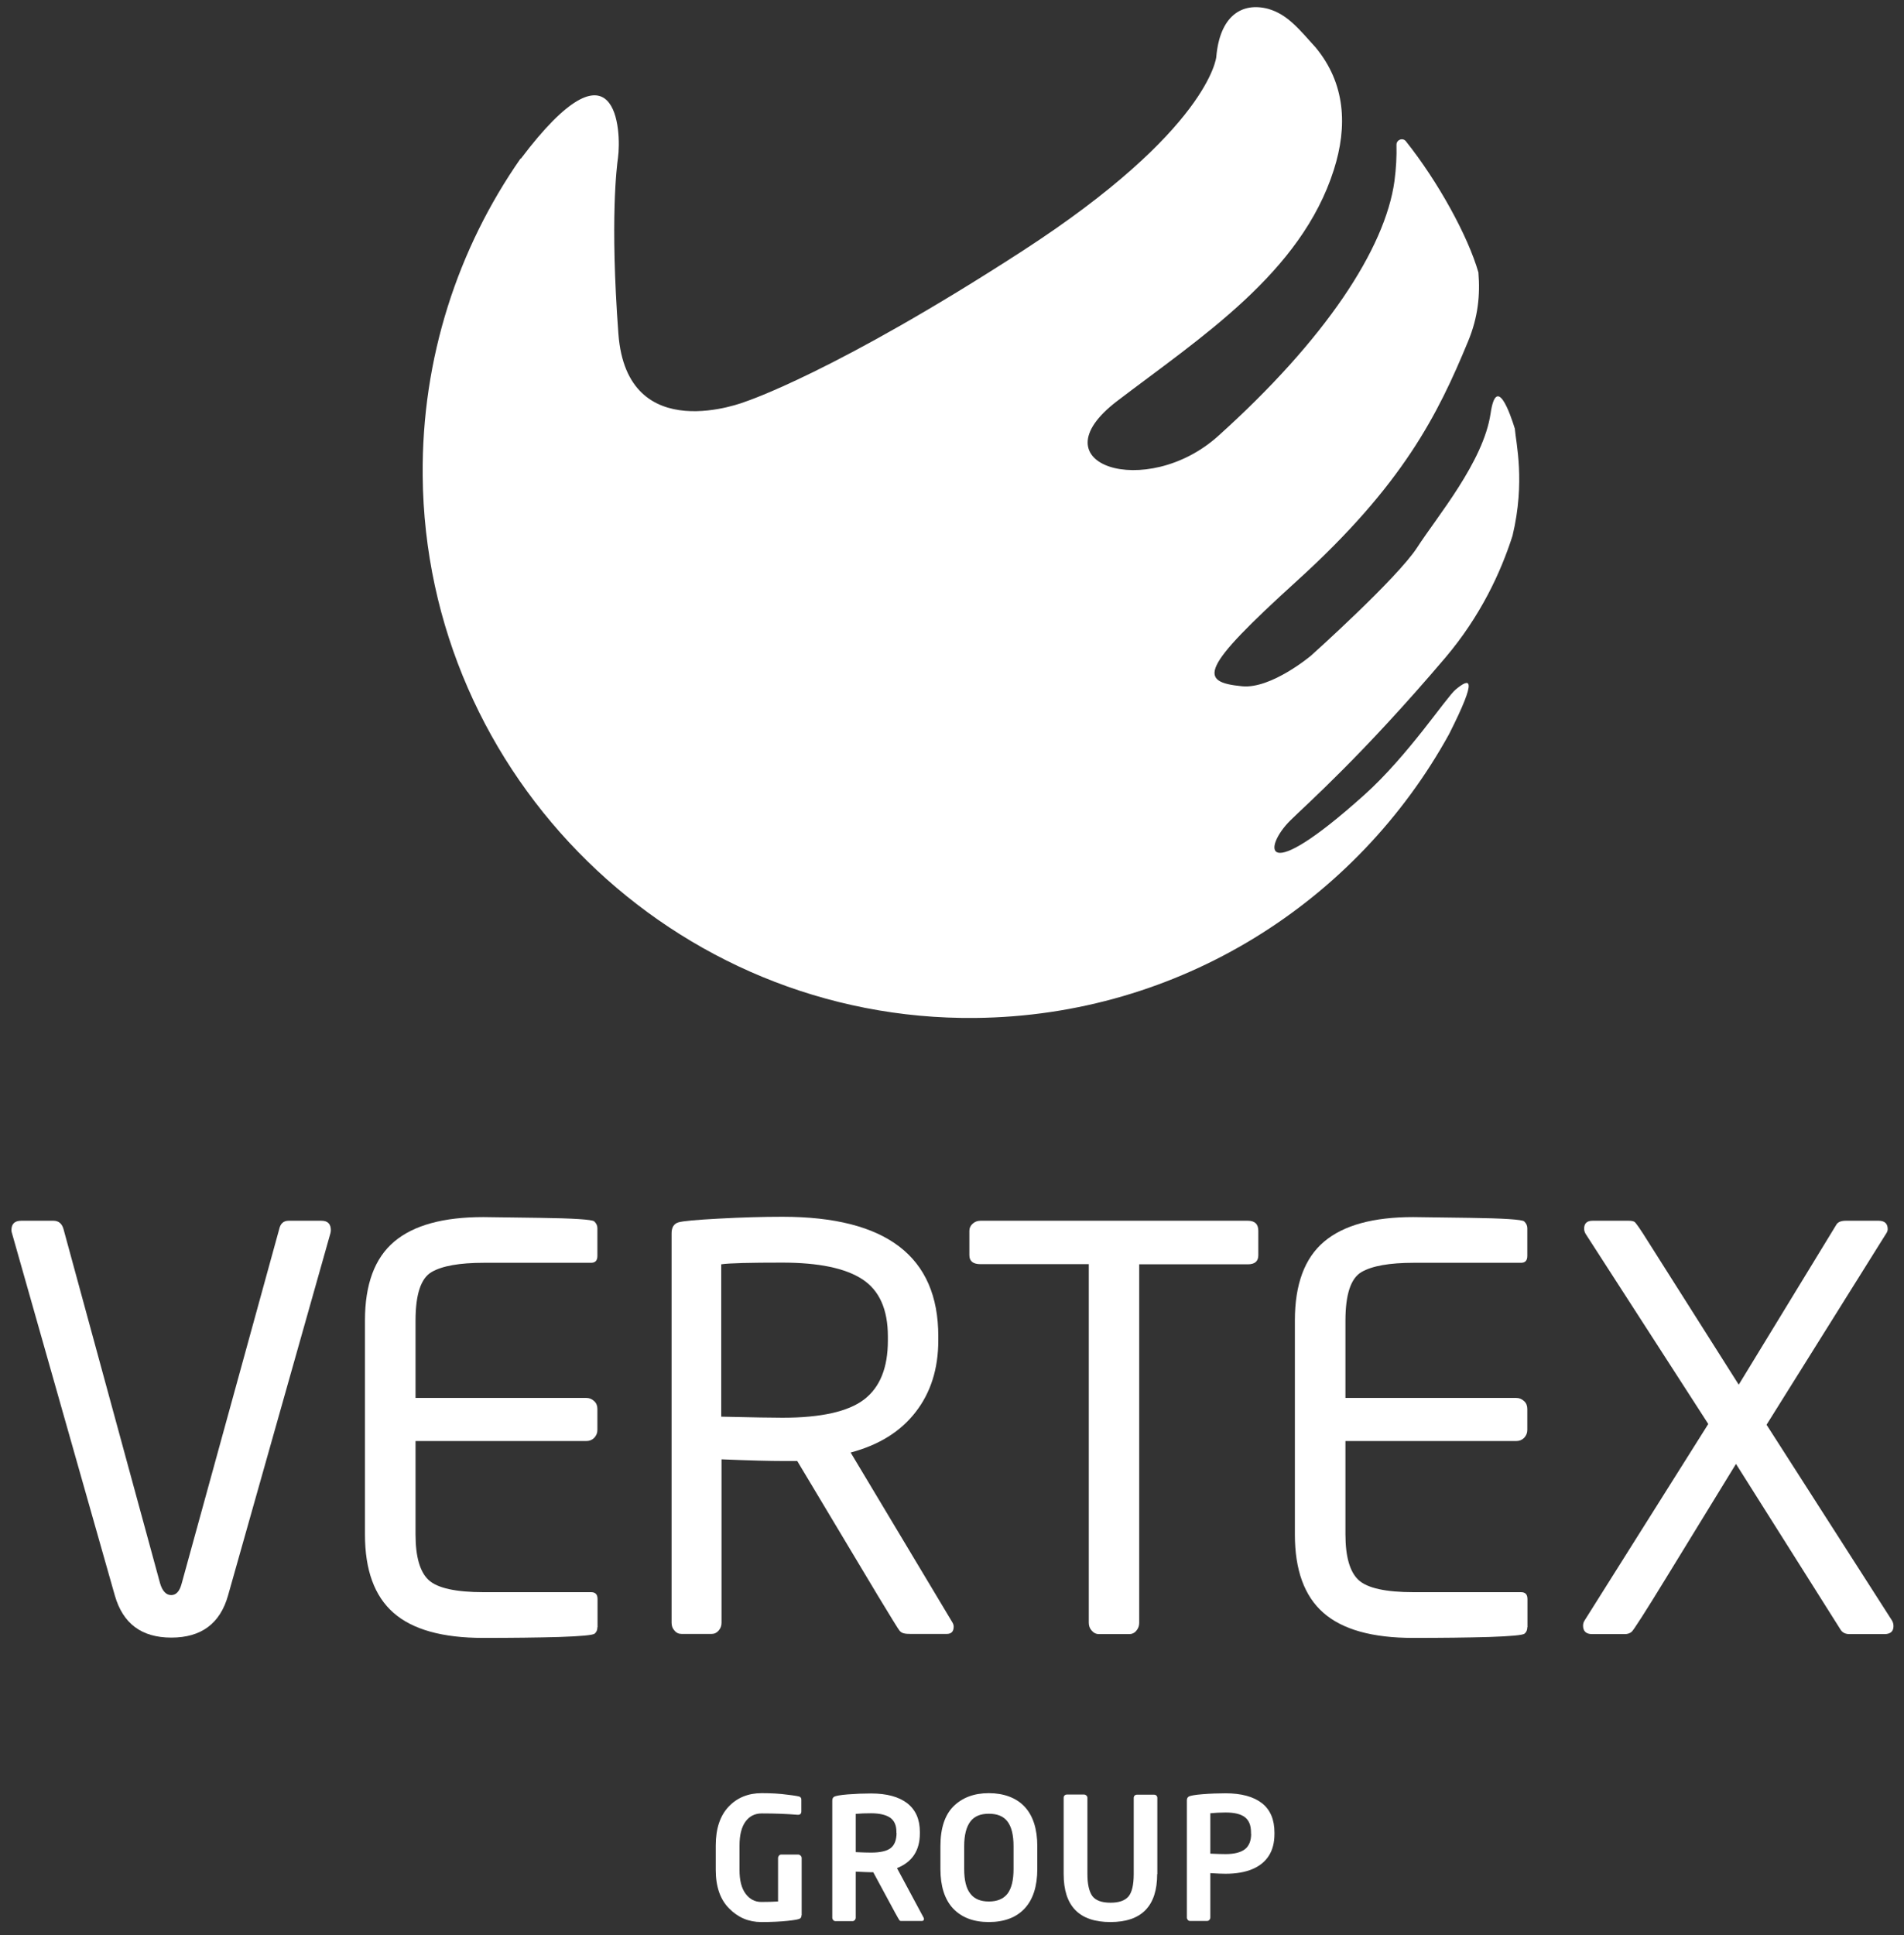
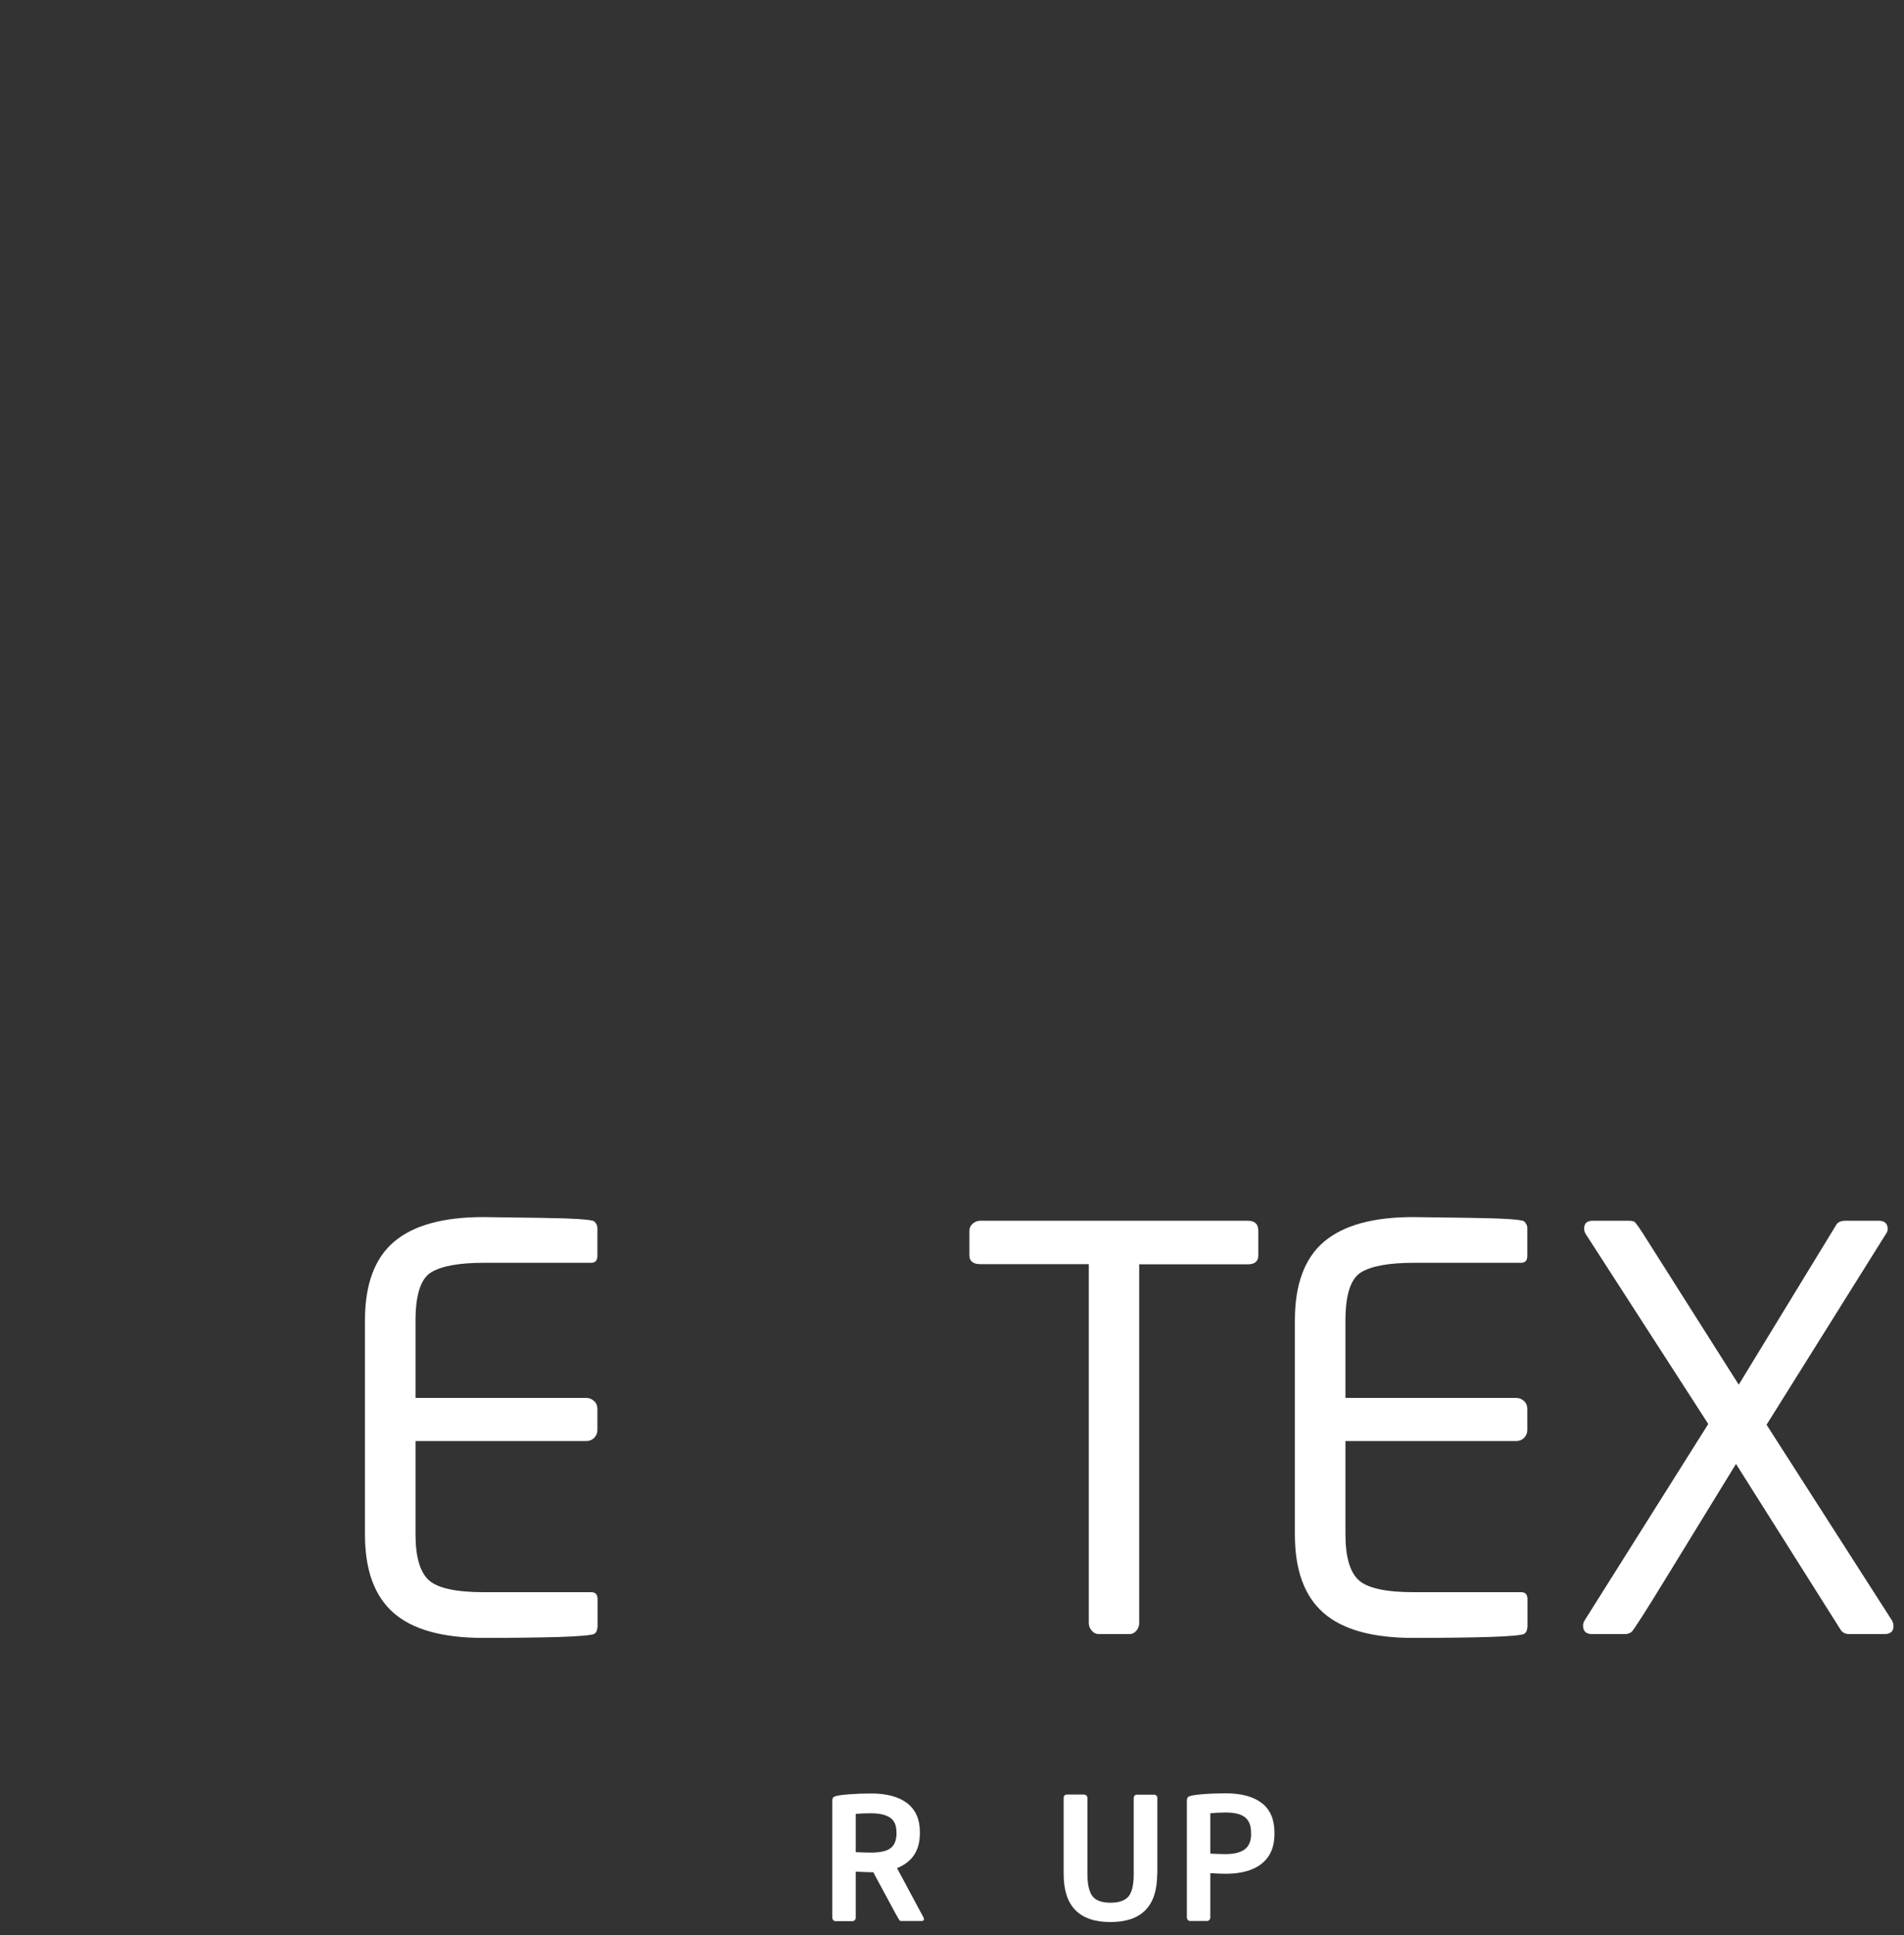
<svg xmlns="http://www.w3.org/2000/svg" width="125" height="127" viewBox="0 0 125 127" fill="none">
  <rect x="0" y="0" width="125" height="127" fill="#333333" stroke="none" />
-   <path d="M21.1 80.121C21.52 80.121 21.72 80.331 21.72 80.741C21.72 80.801 21.71 80.871 21.69 80.951L14.97 104.721C14.45 106.561 13.21 107.481 11.25 107.481C9.29 107.481 8.07 106.561 7.54 104.721L0.79 80.951C0.79 80.951 0.75 80.831 0.75 80.741C0.75 80.321 0.97 80.121 1.39 80.121H3.51C3.85 80.121 4.07 80.311 4.17 80.671L10.51 103.921C10.66 104.431 10.91 104.691 11.24 104.691C11.57 104.691 11.8 104.431 11.93 103.921L18.33 80.671C18.41 80.301 18.62 80.121 18.95 80.121H21.09H21.1Z" fill="white" />
  <path d="M39.22 106.801C39.22 106.981 39.16 107.121 39.04 107.221C38.92 107.321 38.15 107.391 36.71 107.441C35.28 107.481 33.62 107.501 31.73 107.501C29.04 107.501 27.08 106.951 25.83 105.851C24.58 104.751 23.96 103.041 23.96 100.711V86.671C23.96 84.291 24.6 82.571 25.88 81.491C27.16 80.411 29.11 79.881 31.73 79.881C31.97 79.881 33.2 79.901 35.44 79.931C37.67 79.961 38.86 80.041 39.01 80.161C39.15 80.291 39.22 80.441 39.22 80.611V82.431C39.22 82.731 39.08 82.881 38.81 82.881H31.77C30.18 82.881 29.03 83.081 28.33 83.491C27.63 83.901 27.28 84.961 27.28 86.671V91.751H38.49C38.69 91.751 38.86 91.821 39.01 91.961C39.16 92.101 39.22 92.271 39.22 92.481V93.851C39.22 94.051 39.15 94.221 39.01 94.371C38.87 94.511 38.7 94.581 38.49 94.581H27.28V100.711C27.28 102.171 27.57 103.171 28.14 103.701C28.71 104.231 29.92 104.501 31.78 104.501H38.82C39.09 104.501 39.23 104.651 39.23 104.951V106.801H39.22Z" fill="white" />
-   <path d="M55.85 95.34L62.5 106.44C62.57 106.55 62.61 106.65 62.61 106.76C62.61 107.08 62.46 107.24 62.15 107.24H59.8C59.6 107.24 59.44 107.23 59.34 107.2C59.23 107.18 59.14 107.12 59.06 107.03C58.98 106.94 58.5 106.16 57.61 104.69L52.34 95.89H51.38C50.59 95.89 49.26 95.86 47.37 95.78V106.51C47.37 106.7 47.31 106.87 47.18 107.02C47.05 107.17 46.9 107.24 46.71 107.24H44.75C44.56 107.24 44.4 107.17 44.28 107.02C44.15 106.88 44.09 106.71 44.09 106.5V80.95C44.09 80.56 44.24 80.32 44.53 80.23C44.82 80.14 45.72 80.06 47.21 79.98C48.7 79.9 50.09 79.86 51.37 79.86C58.19 79.86 61.6 82.47 61.6 87.7V87.97C61.6 89.84 61.1 91.41 60.11 92.68C59.12 93.96 57.7 94.84 55.86 95.33L55.85 95.34ZM58.29 87.98V87.71C58.29 85.94 57.73 84.69 56.61 83.96C55.49 83.23 53.74 82.87 51.36 82.87C49.24 82.87 47.91 82.9 47.35 82.98V92.98C49.46 93.03 50.8 93.05 51.36 93.05C53.89 93.05 55.68 92.65 56.72 91.86C57.77 91.06 58.29 89.77 58.29 87.99V87.98Z" fill="white" />
  <path d="M82.61 82.391C82.61 82.781 82.38 82.981 81.92 82.981H74.79V106.521C74.79 106.711 74.73 106.881 74.6 107.031C74.48 107.181 74.32 107.251 74.15 107.251H72.14C71.96 107.251 71.81 107.181 71.68 107.031C71.55 106.891 71.48 106.721 71.48 106.511V82.971H64.37C63.88 82.971 63.64 82.771 63.64 82.381V80.781C63.64 80.601 63.71 80.451 63.85 80.321C63.99 80.191 64.16 80.121 64.37 80.121H81.92C82.38 80.121 82.61 80.341 82.61 80.781V82.381V82.391Z" fill="white" />
  <path d="M100.27 106.801C100.27 106.981 100.21 107.121 100.09 107.221C99.97 107.321 99.2 107.391 97.76 107.441C96.33 107.481 94.67 107.501 92.78 107.501C90.09 107.501 88.13 106.951 86.88 105.851C85.63 104.751 85.01 103.041 85.01 100.711V86.671C85.01 84.291 85.65 82.571 86.93 81.491C88.21 80.411 90.16 79.881 92.78 79.881C93.02 79.881 94.25 79.901 96.49 79.931C98.72 79.961 99.91 80.041 100.06 80.161C100.2 80.291 100.27 80.441 100.27 80.611V82.431C100.27 82.731 100.13 82.881 99.86 82.881H92.82C91.23 82.881 90.08 83.081 89.38 83.491C88.68 83.901 88.33 84.961 88.33 86.671V91.751H99.54C99.74 91.751 99.91 91.821 100.06 91.961C100.21 92.101 100.27 92.271 100.27 92.481V93.851C100.27 94.051 100.2 94.221 100.06 94.371C99.92 94.511 99.75 94.581 99.54 94.581H88.33V100.711C88.33 102.171 88.62 103.171 89.19 103.701C89.76 104.231 90.97 104.501 92.83 104.501H99.87C100.14 104.501 100.28 104.651 100.28 104.951V106.801H100.27Z" fill="white" />
  <path d="M115.99 93.531L124.2 106.341C124.27 106.451 124.31 106.581 124.31 106.731C124.31 107.071 124.11 107.251 123.72 107.251H121.42C121.15 107.251 120.95 107.151 120.83 106.951L113.97 96.081L109.39 103.551C108 105.821 107.24 107.001 107.12 107.101C107 107.201 106.85 107.251 106.68 107.251H104.52C104.13 107.251 103.93 107.061 103.93 106.701C103.93 106.581 103.96 106.461 104.04 106.341L112.15 93.461L104.11 81.001C104.04 80.891 104 80.771 104 80.641C104 80.301 104.18 80.121 104.55 80.121H106.92C107.09 80.121 107.21 80.141 107.3 80.191C107.39 80.241 107.69 80.671 108.2 81.491L114.15 90.881L118.14 84.341C119.71 81.761 120.52 80.441 120.57 80.361C120.62 80.281 120.7 80.221 120.8 80.181C120.9 80.141 121.03 80.121 121.18 80.121H123.34C123.73 80.121 123.93 80.311 123.93 80.671C123.93 80.781 123.89 80.881 123.81 80.991L115.97 93.521L115.99 93.531Z" fill="white" />
-   <path d="M52.62 125.7C52.62 125.8 52.59 125.88 52.52 125.92C52.45 125.97 52.18 126.021 51.71 126.071C51.24 126.121 50.66 126.15 49.98 126.15C49.15 126.15 48.45 125.85 47.87 125.26C47.28 124.67 46.99 123.82 46.99 122.73V121.121C46.99 120.011 47.28 119.161 47.84 118.571C48.4 117.981 49.13 117.69 50.01 117.69C50.62 117.69 51.19 117.721 51.69 117.791C52.2 117.851 52.48 117.9 52.53 117.94C52.58 117.98 52.61 118.04 52.61 118.13V118.88C52.61 119.04 52.53 119.111 52.39 119.111H52.36C51.67 119.051 50.89 119.021 50.01 119.021C49.56 119.021 49.2 119.201 48.94 119.561C48.68 119.921 48.55 120.44 48.55 121.13V122.74C48.55 123.41 48.68 123.931 48.95 124.291C49.22 124.651 49.56 124.831 49.98 124.831C50.37 124.831 50.74 124.821 51.08 124.801V121.95C51.08 121.89 51.1 121.841 51.14 121.791C51.18 121.741 51.23 121.72 51.29 121.72H52.4C52.46 121.72 52.51 121.741 52.56 121.791C52.61 121.841 52.63 121.89 52.63 121.95V125.7H52.62Z" fill="white" />
  <path d="M58.88 122.591L60.63 125.851C60.63 125.851 60.66 125.901 60.66 125.941C60.66 126.031 60.61 126.081 60.52 126.081H59.16C59.11 126.081 59.07 126.061 59.05 126.031C59.02 126.001 58.93 125.831 58.76 125.531L57.33 122.881H57.18C56.98 122.881 56.64 122.861 56.18 122.841V125.861C56.18 125.921 56.16 125.971 56.12 126.021C56.08 126.061 56.03 126.091 55.97 126.091H54.86C54.8 126.091 54.74 126.071 54.7 126.021C54.66 125.971 54.64 125.921 54.64 125.861V118.181C54.64 118.061 54.68 117.971 54.77 117.921C54.86 117.871 55.15 117.811 55.66 117.771C56.17 117.731 56.68 117.711 57.18 117.711C58.21 117.711 59 117.921 59.56 118.351C60.11 118.781 60.39 119.401 60.39 120.231V120.331C60.39 121.451 59.89 122.211 58.89 122.611L58.88 122.591ZM58.85 120.311V120.211C58.85 119.801 58.71 119.491 58.44 119.301C58.16 119.111 57.74 119.011 57.18 119.011C56.82 119.011 56.49 119.021 56.18 119.051V121.561C56.6 121.581 56.93 121.591 57.18 121.591C57.79 121.591 58.23 121.491 58.48 121.291C58.73 121.091 58.86 120.761 58.86 120.291L58.85 120.311Z" fill="white" />
-   <path d="M68.1 122.67C68.1 123.8 67.82 124.67 67.27 125.26C66.72 125.85 65.93 126.15 64.92 126.15C63.91 126.15 63.13 125.85 62.57 125.26C62.02 124.67 61.74 123.8 61.74 122.67V121.17C61.74 119.99 62.03 119.121 62.6 118.551C63.18 117.981 63.95 117.69 64.92 117.69C65.89 117.69 66.72 117.991 67.27 118.581C67.82 119.171 68.1 120.04 68.1 121.17V122.67ZM66.54 122.67V121.17C66.54 120.44 66.41 119.911 66.15 119.561C65.89 119.211 65.48 119.041 64.92 119.041C64.36 119.041 63.96 119.211 63.7 119.561C63.44 119.911 63.3 120.44 63.3 121.17V122.67C63.3 123.4 63.43 123.941 63.7 124.281C63.96 124.631 64.37 124.801 64.92 124.801C65.47 124.801 65.88 124.631 66.15 124.281C66.41 123.931 66.54 123.4 66.54 122.67Z" fill="white" />
  <path d="M75.97 123C75.97 125.1 74.95 126.15 72.9 126.15C70.85 126.15 69.83 125.1 69.83 123V117.99C69.83 117.93 69.85 117.88 69.89 117.84C69.93 117.8 69.99 117.78 70.05 117.78H71.16C71.22 117.78 71.27 117.8 71.32 117.84C71.36 117.88 71.39 117.93 71.39 117.99V123C71.39 123.66 71.5 124.14 71.71 124.44C71.93 124.73 72.32 124.88 72.91 124.88C73.45 124.88 73.84 124.75 74.08 124.48C74.31 124.21 74.43 123.72 74.43 123.01V118C74.43 117.94 74.45 117.89 74.49 117.85C74.53 117.81 74.59 117.79 74.65 117.79H75.76C75.82 117.79 75.88 117.81 75.92 117.85C75.96 117.89 75.98 117.94 75.98 118V123.01L75.97 123Z" fill="white" />
  <path d="M83.67 120.36C83.67 120.93 83.55 121.41 83.3 121.8C83.05 122.19 82.69 122.48 82.21 122.68C81.73 122.88 81.15 122.98 80.46 122.98C80.26 122.98 79.92 122.97 79.46 122.94V125.85C79.46 125.91 79.44 125.96 79.4 126.01C79.36 126.05 79.31 126.08 79.25 126.08H78.14C78.08 126.08 78.02 126.06 77.98 126.01C77.94 125.96 77.92 125.91 77.92 125.85V118.17C77.92 118.05 77.96 117.96 78.05 117.91C78.14 117.86 78.43 117.8 78.94 117.76C79.45 117.72 79.96 117.7 80.46 117.7C81.5 117.7 82.3 117.92 82.85 118.35C83.4 118.78 83.67 119.43 83.67 120.28V120.38V120.36ZM82.13 120.36V120.26C82.13 119.81 82 119.48 81.73 119.27C81.46 119.06 81.04 118.96 80.46 118.96C80.1 118.96 79.77 118.98 79.46 119.01V121.66C79.88 121.68 80.21 121.69 80.46 121.69C81.03 121.69 81.46 121.58 81.73 121.37C82 121.16 82.14 120.82 82.14 120.35L82.13 120.36Z" fill="white" />
-   <path d="M34.19 10.421C40.529 2.03 40.81 8.621 40.57 10.371C40.5 10.871 40.039 14.37 40.599 21.91C41.16 29.451 48.94 26.361 48.94 26.361C48.94 26.361 54.819 24.441 67.109 16.481C79.4 8.521 79.85 3.741 79.85 3.741C80.079 1.061 81.51 0.121 83.26 0.581C84.54 0.951 85.29 1.921 86.379 3.121C88.329 5.481 88.48 8.28 87.57 11.14C85.419 17.93 78.78 22.171 73.33 26.331C67.88 30.501 75.26 32.851 79.969 28.621C87.01 22.291 90.939 16.32 91.549 11.88C91.659 11.04 91.7 10.251 91.68 9.501C91.68 9.171 92.09 9.011 92.299 9.271C94.409 11.921 96.37 15.48 97.059 17.881C97.18 19.36 97.04 20.82 96.379 22.41C94.389 27.23 92.1 31.82 85.14 38.13C78.76 43.92 78.68 44.761 81.54 45.041C83.46 45.231 86.07 43.031 86.07 43.031C86.07 43.031 91.73 37.961 93.04 35.931C94.35 33.901 97.389 30.311 97.859 27.14C98.24 24.53 99.14 27.131 99.45 28.131C99.52 29.05 100.15 31.61 99.299 35.16C98.529 37.571 97.2 40.431 94.9 43.151C89.41 49.611 85.76 52.811 84.71 53.851C82.95 55.591 82.74 58.3 89.559 52.181C92.45 49.59 94.94 45.781 95.57 45.251C96.47 44.511 97.08 44.331 95.14 48.17C89.09 59.17 77.45 66.671 64.04 66.811C44.279 67.021 27.919 50.99 27.75 31.221C27.68 23.48 30.07 16.291 34.179 10.4L34.19 10.421Z" fill="white" />
</svg>